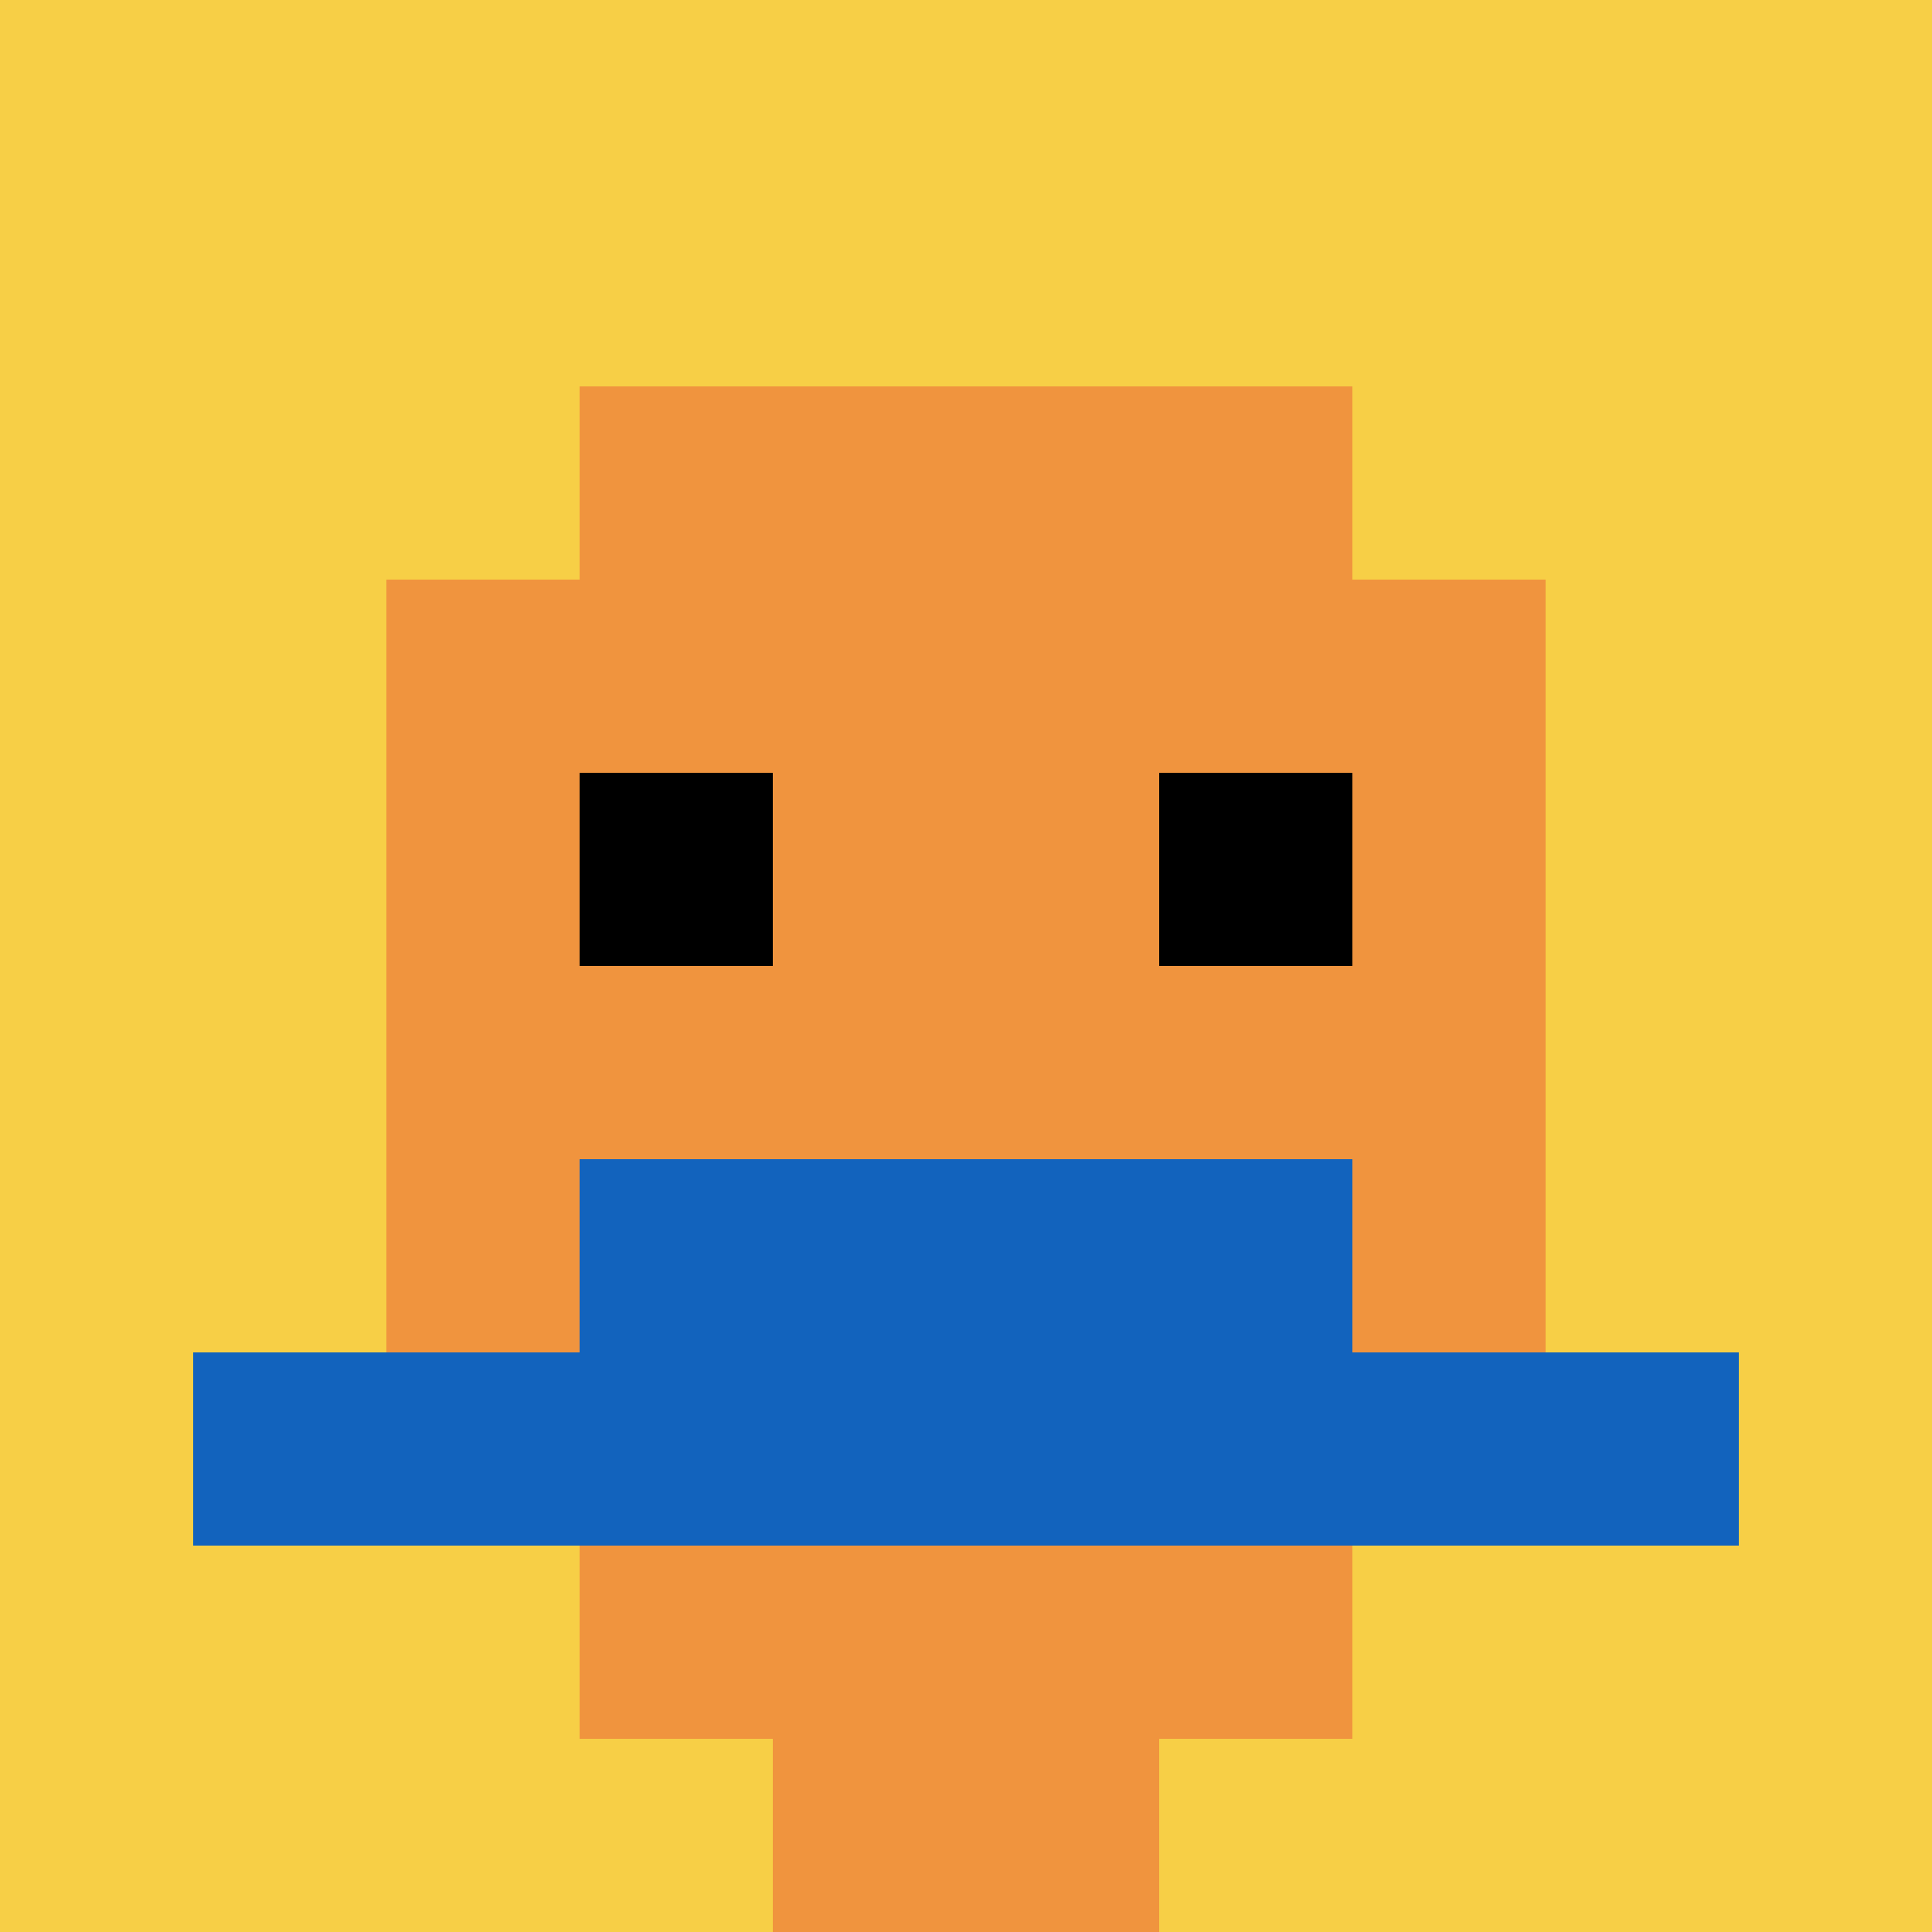
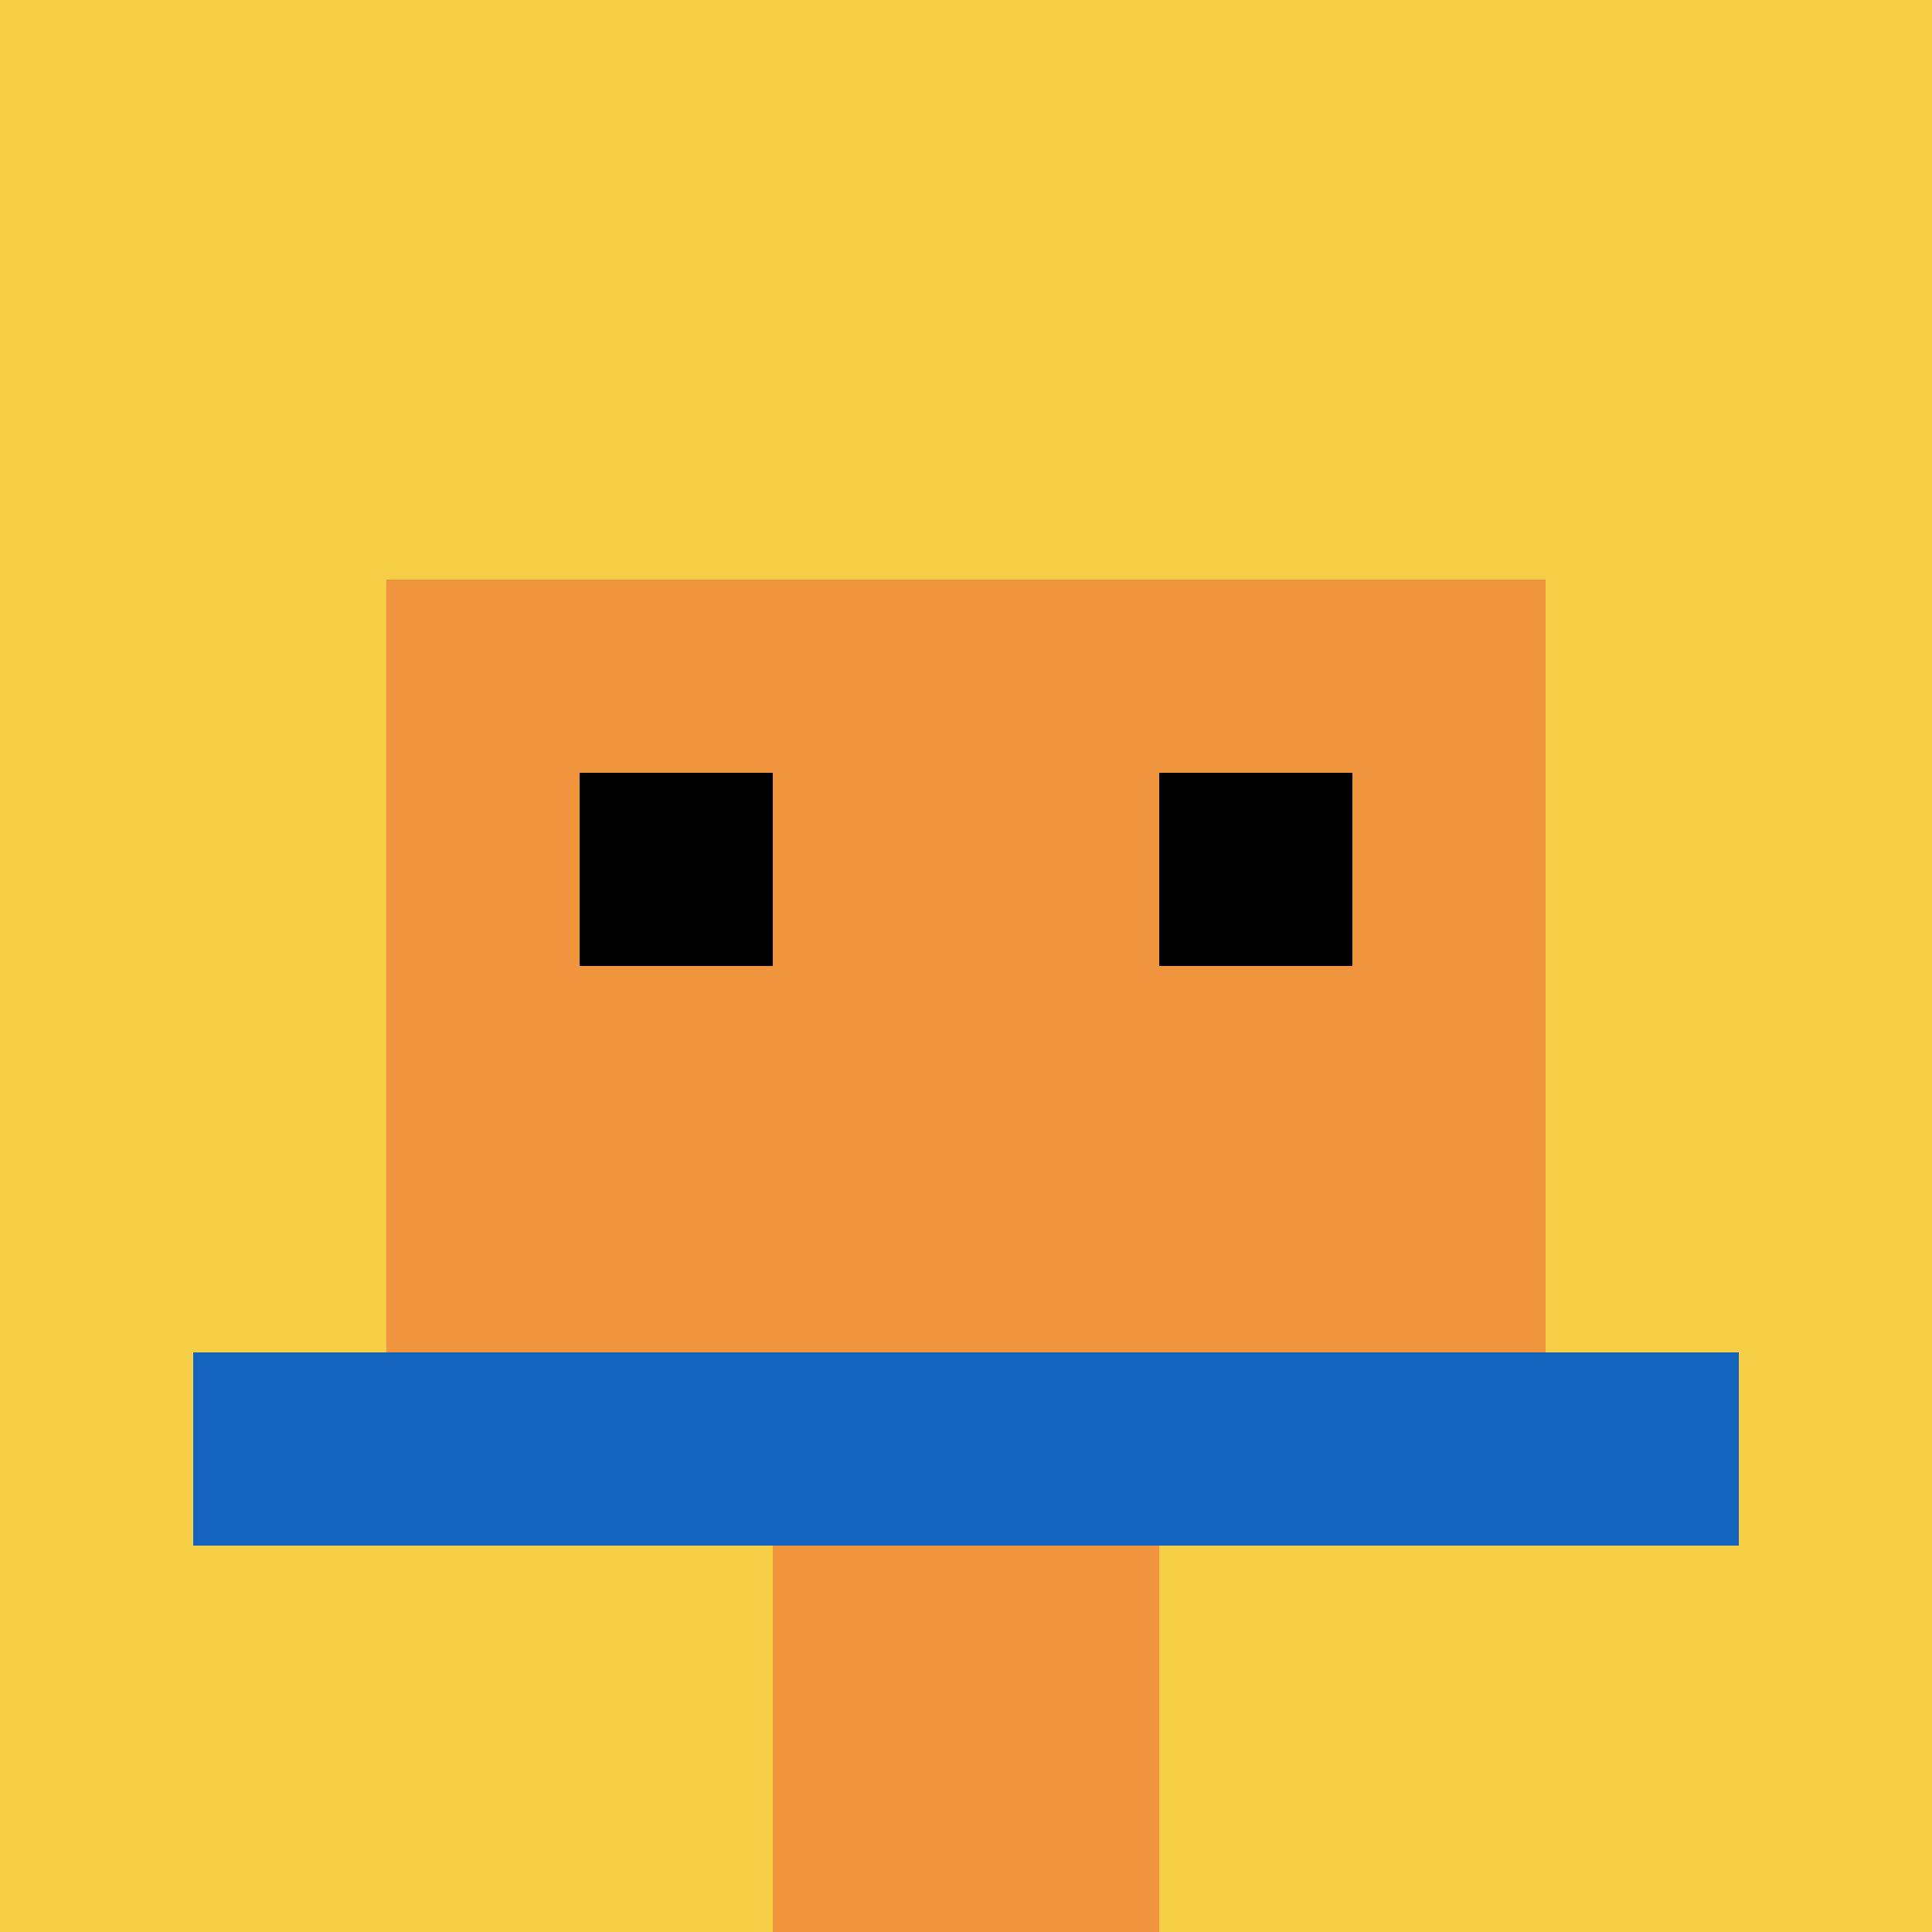
<svg xmlns="http://www.w3.org/2000/svg" version="1.1" width="600" height="600">
  <title>'goose-pfp-7313' by Dmitri Cherniak</title>
  <desc>seed=7313
backgroundColor=#ffffff
padding=0
innerPadding=0
timeout=10000
dimension=1
border=false
Save=function(){return n.handleSave()}
frame=95094

Rendered at Thu Oct 05 2023 12:08:23 GMT+0300 (GMT+03:00)
Generated in &lt;1ms
</desc>
  <defs />
  <rect width="100%" height="100%" fill="#ffffff" />
  <g>
    <g id="0-0">
      <rect x="0" y="0" height="600" width="600" fill="#F7CF46" />
      <g>
-         <rect id="0-0-3-2-4-7" x="180" y="120" width="240" height="420" fill="#F0943E" />
        <rect id="0-0-2-3-6-5" x="120" y="180" width="360" height="300" fill="#F0943E" />
        <rect id="0-0-4-8-2-2" x="240" y="480" width="120" height="120" fill="#F0943E" />
        <rect id="0-0-1-7-8-1" x="60" y="420" width="480" height="60" fill="#1263BD" />
-         <rect id="0-0-3-6-4-2" x="180" y="360" width="240" height="120" fill="#1263BD" />
        <rect id="0-0-3-4-1-1" x="180" y="240" width="60" height="60" fill="#000000" />
        <rect id="0-0-6-4-1-1" x="360" y="240" width="60" height="60" fill="#000000" />
      </g>
      <rect x="0" y="0" stroke="white" stroke-width="0" height="600" width="600" fill="none" />
    </g>
  </g>
</svg>